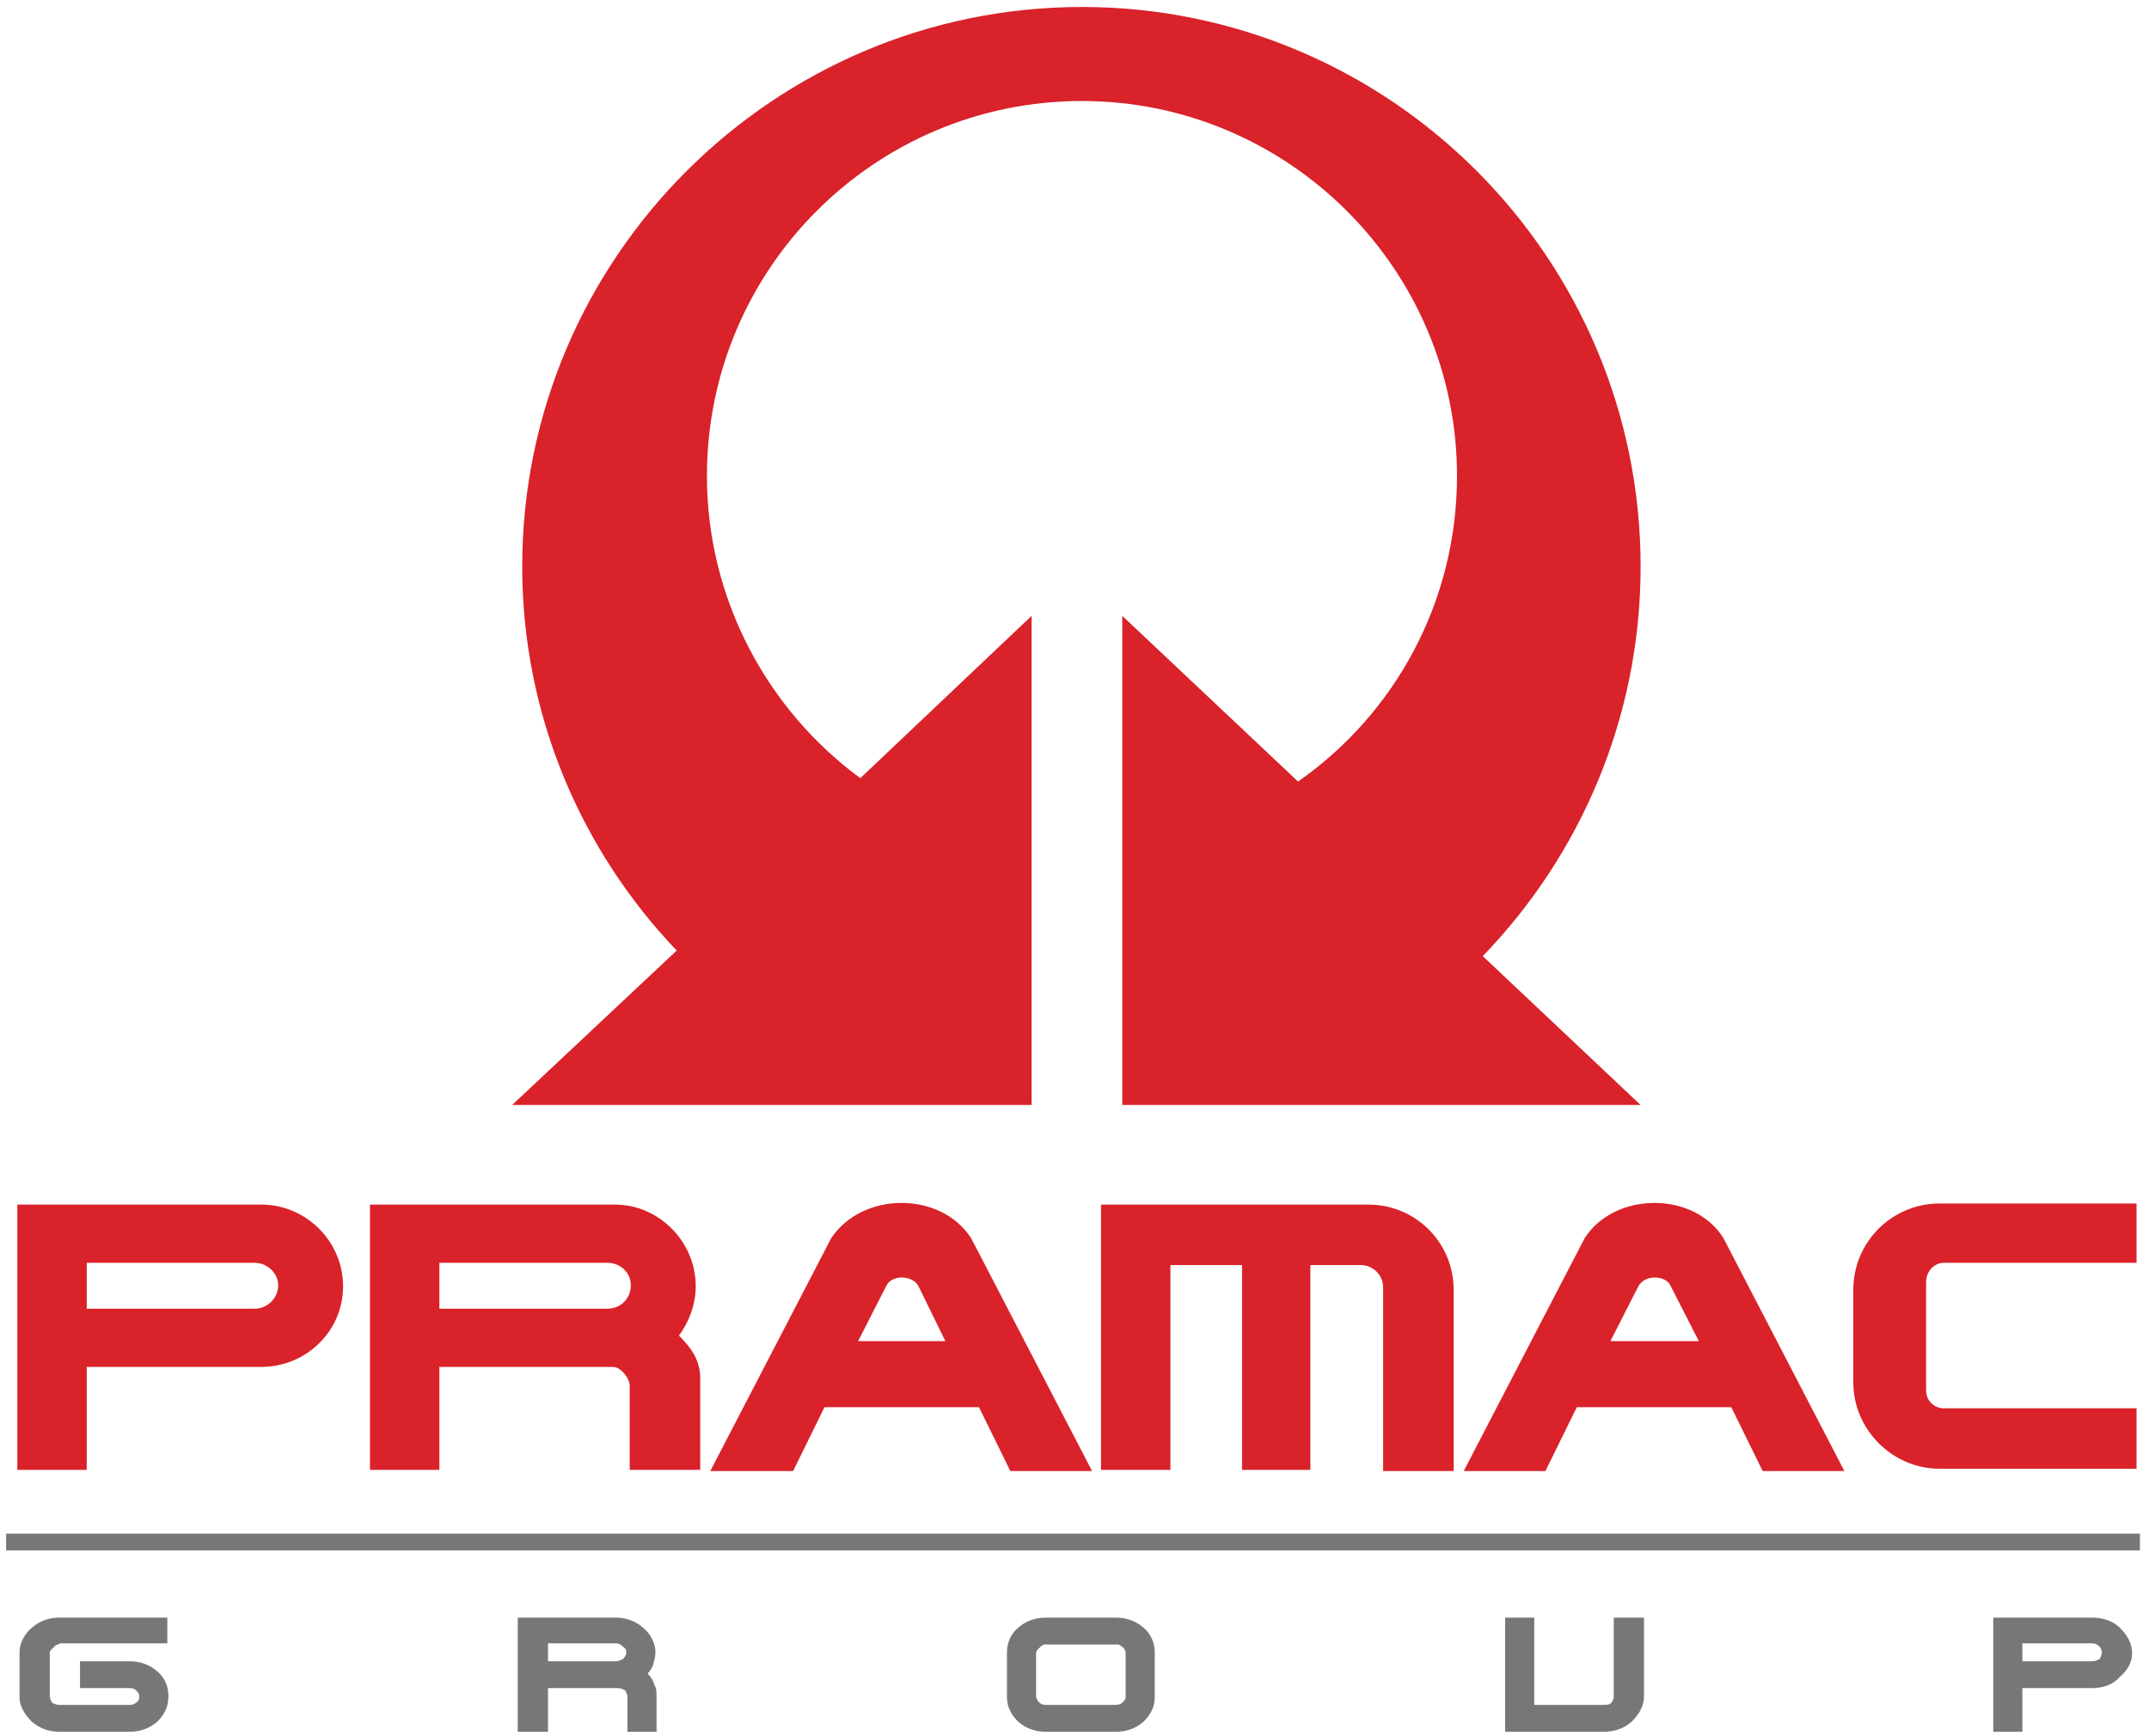
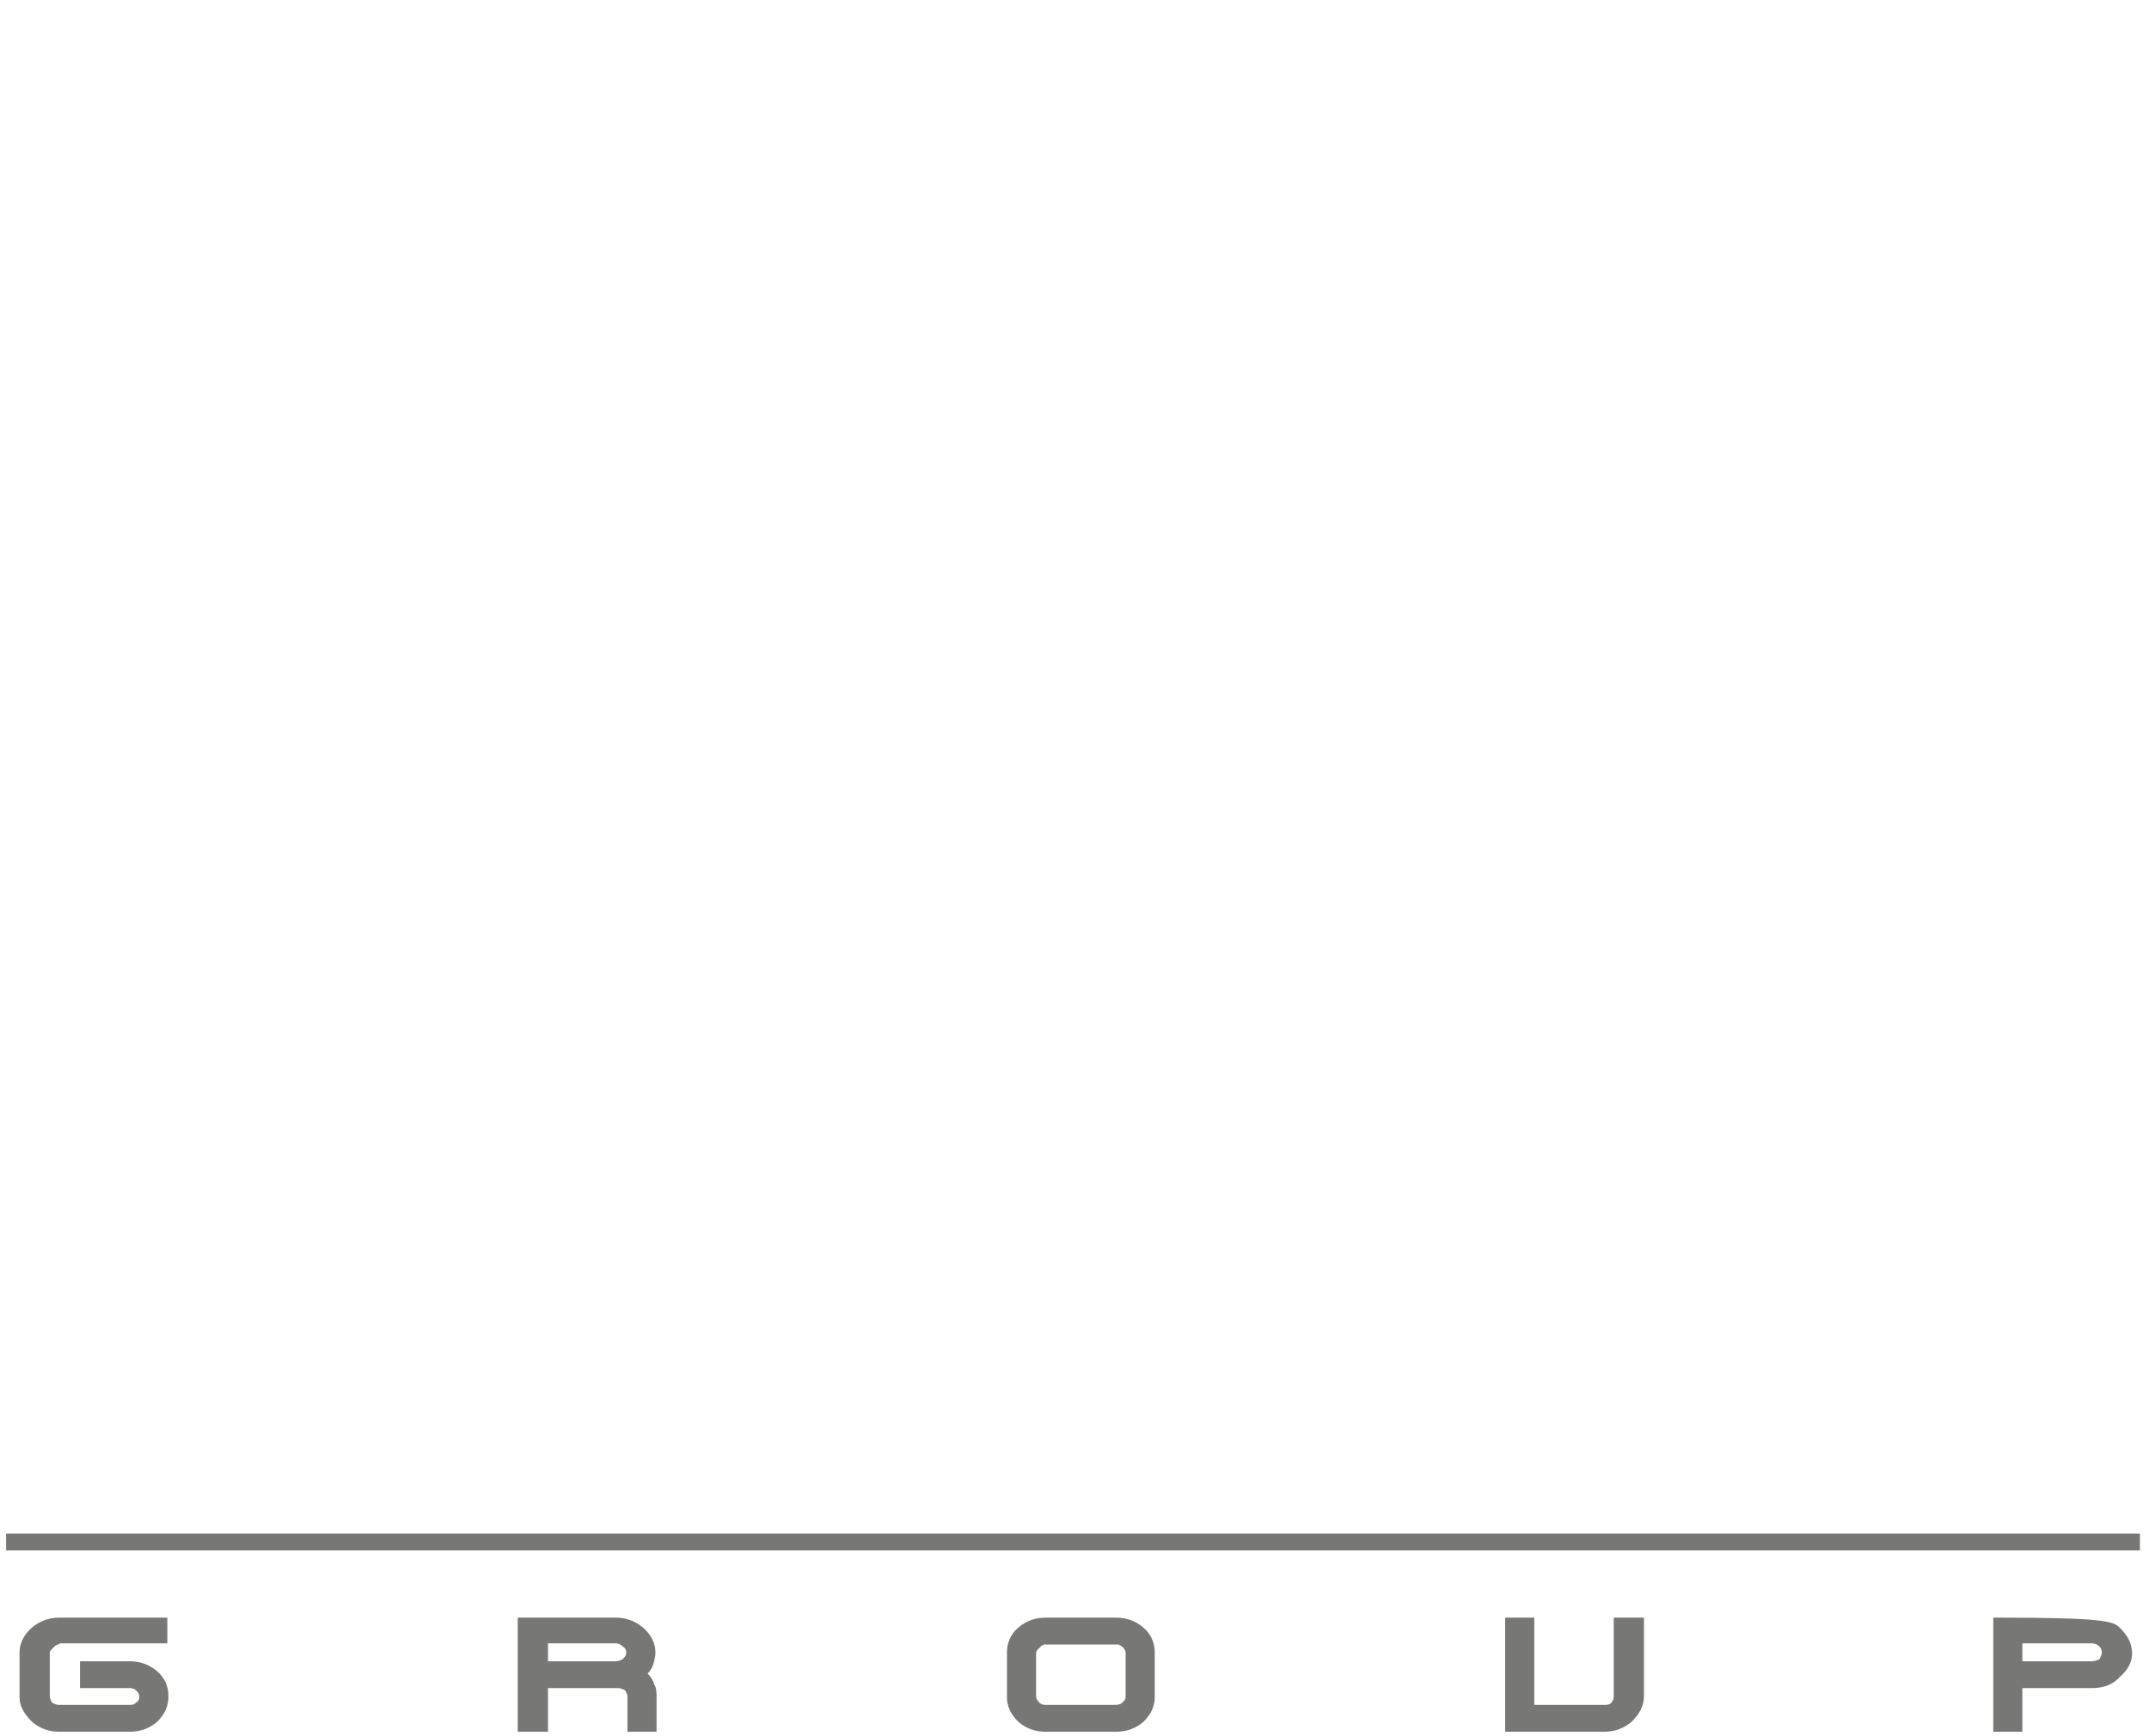
<svg xmlns="http://www.w3.org/2000/svg" width="177px" height="143px" viewBox="0 0 177 143" version="1.1">
  <title>pramac-group</title>
  <desc>Created with Sketch.</desc>
  <defs />
  <g id="Page-1" stroke="none" stroke-width="1" fill="none" fill-rule="evenodd">
    <g id="pramac-group">
-       <path d="M90.683,121.091 L96.4,121.091 L96.4,104.218 L102.301,104.218 L102.301,121.091 L107.926,121.091 L107.926,104.218 L112.075,104.218 C113.09,104.218 113.92,105.047 113.92,106.062 L113.92,121.184 L119.729,121.184 L119.729,106.246 C119.729,102.373 116.593,99.238 112.721,99.238 L90.683,99.238 L90.683,121.091 Z M1.426,99.238 L21.527,99.238 C25.216,99.238 28.259,102.281 28.259,105.969 C28.259,109.658 25.216,112.608 21.527,112.608 L7.143,112.608 L7.143,121.091 L1.426,121.091 L1.426,99.238 Z M7.143,104.033 L20.974,104.033 C21.988,104.033 22.91,104.863 22.91,105.877 C22.91,106.984 21.988,107.814 20.974,107.814 L7.143,107.814 L7.143,104.033 Z M30.472,99.238 L50.665,99.238 C54.261,99.238 57.304,102.281 57.304,105.969 C57.304,107.445 56.751,108.92 55.921,110.027 C57.027,111.133 57.673,112.147 57.673,113.531 L57.673,121.091 L51.864,121.091 L51.864,114.176 C51.864,113.531 51.126,112.608 50.48,112.608 L36.188,112.608 L36.188,121.091 L30.472,121.091 L30.472,99.238 Z M36.188,104.033 L50.02,104.033 C51.126,104.033 51.956,104.863 51.956,105.877 C51.956,106.984 51.126,107.814 50.02,107.814 L36.188,107.814 L36.188,104.033 Z M159.747,99.146 L175.975,99.146 L175.975,104.033 L160.115,104.033 C159.286,104.033 158.64,104.771 158.64,105.601 L158.64,114.545 C158.64,115.375 159.286,116.02 160.115,116.02 L175.975,116.02 L175.975,120.999 L159.747,120.999 C155.874,120.999 152.647,117.772 152.647,113.899 L152.647,106.246 C152.647,102.281 155.874,99.146 159.747,99.146 Z M58.503,121.184 L65.326,121.184 L67.908,115.928 L80.633,115.928 L83.214,121.184 L89.946,121.184 L79.987,102.005 C77.497,98.132 71.043,98.132 68.461,102.005 L58.503,121.184 Z M70.674,110.488 L72.979,105.969 C73.44,104.955 75.192,105.047 75.653,105.969 L77.866,110.488 L70.674,110.488 Z M120.559,121.184 L127.29,121.184 L129.872,115.928 L142.596,115.928 L145.178,121.184 L151.909,121.184 L141.951,102.005 C139.553,98.132 133.007,98.132 130.517,102.005 L120.559,121.184 Z M132.638,110.488 L134.943,105.969 C135.496,104.955 137.248,105.047 137.617,105.969 L139.922,110.488 L132.638,110.488 Z M42.182,91.032 L84.966,91.032 L84.966,50.737 L70.858,64.107 C63.205,58.482 58.226,49.354 58.226,39.211 C58.226,22.153 72.057,8.321 89.116,8.321 C106.082,8.321 120.005,22.153 120.005,39.211 C120.005,49.631 114.842,58.851 106.912,64.384 L92.435,50.737 L92.435,91.032 L135.127,91.032 L122.126,78.768 C130.148,70.469 135.127,59.128 135.127,46.68 C135.127,21.231 114.473,0.576 89.116,0.576 C63.758,0.576 43.012,21.231 43.012,46.68 C43.012,58.944 47.899,70.101 55.736,78.307 L42.182,91.032 L42.182,91.032 Z" id="Fill-2" fill="#D9222A" />
-       <path d="M13.782,135.384 L4.93,135.384 C4.838,135.476 4.838,135.476 4.745,135.476 C4.653,135.476 4.653,135.568 4.561,135.568 C4.469,135.66 4.377,135.753 4.285,135.845 C4.192,135.937 4.1,136.029 4.1,136.121 L4.1,139.718 C4.1,139.902 4.192,140.086 4.285,140.271 C4.469,140.363 4.653,140.455 4.838,140.455 L4.93,140.455 L10.647,140.455 C10.831,140.455 11.016,140.455 11.2,140.271 C11.384,140.179 11.477,139.994 11.477,139.81 C11.477,139.533 11.384,139.441 11.2,139.256 C11.016,139.072 10.831,139.072 10.647,139.072 L6.59,139.072 L6.59,136.859 L9.633,136.859 L10.186,136.859 L10.647,136.859 C11.569,136.859 12.307,137.136 12.952,137.689 C13.597,138.242 13.874,138.98 13.874,139.718 C13.874,140.547 13.597,141.193 12.952,141.838 C12.307,142.392 11.569,142.668 10.647,142.668 L4.93,142.668 C4.008,142.668 3.27,142.392 2.625,141.838 C1.979,141.193 1.61,140.547 1.61,139.81 L1.61,137.966 L1.61,136.767 L1.61,136.121 C1.61,135.384 1.979,134.646 2.625,134.093 C3.27,133.54 4.008,133.263 4.93,133.263 L13.782,133.263 L13.782,135.384 Z M42.643,133.263 L43.934,133.263 L46.7,133.263 L49.19,133.263 L50.665,133.263 C51.587,133.263 52.325,133.54 52.97,134.093 C53.616,134.646 53.984,135.384 53.984,136.121 C53.984,136.49 53.892,136.767 53.8,137.136 C53.708,137.412 53.523,137.689 53.339,137.873 C53.616,138.15 53.8,138.427 53.892,138.796 C54.077,139.072 54.077,139.441 54.077,139.81 L54.077,142.668 L51.679,142.668 L51.679,139.718 C51.679,139.625 51.587,139.441 51.495,139.256 C51.31,139.164 51.126,139.072 50.942,139.072 L50.02,139.072 L48.083,139.072 L45.133,139.072 L45.133,142.668 L42.643,142.668 L42.643,133.263 Z M45.133,135.384 L45.133,136.859 L50.757,136.859 C50.942,136.859 51.126,136.767 51.31,136.675 C51.495,136.49 51.587,136.306 51.587,136.121 C51.587,135.937 51.495,135.753 51.31,135.66 C51.126,135.476 50.942,135.384 50.757,135.384 L45.133,135.384 Z M86.165,142.668 C85.243,142.668 84.505,142.392 83.86,141.838 C83.214,141.193 82.938,140.547 82.938,139.81 L82.938,137.966 L82.938,136.767 L82.938,136.121 C82.938,135.384 83.214,134.646 83.86,134.093 C84.505,133.54 85.243,133.263 86.165,133.263 L91.882,133.263 C92.804,133.263 93.542,133.54 94.187,134.093 C94.832,134.646 95.109,135.384 95.109,136.121 L95.109,136.767 L95.109,137.966 L95.109,139.81 C95.109,140.547 94.832,141.193 94.187,141.838 C93.542,142.392 92.804,142.668 91.882,142.668 L86.165,142.668 Z M91.882,140.455 C92.159,140.455 92.343,140.363 92.435,140.271 C92.619,140.086 92.712,139.994 92.712,139.81 L92.712,136.121 C92.712,136.029 92.619,135.845 92.527,135.753 C92.343,135.568 92.159,135.476 92.066,135.476 L91.974,135.476 L86.165,135.476 L85.98,135.476 C85.98,135.476 85.888,135.568 85.796,135.568 C85.704,135.66 85.612,135.753 85.52,135.845 C85.427,135.937 85.335,136.029 85.335,136.214 L85.335,139.718 C85.335,139.902 85.427,140.086 85.612,140.271 C85.704,140.363 85.888,140.455 86.073,140.455 L86.165,140.455 L91.882,140.455 Z M135.404,139.718 C135.404,140.547 135.035,141.193 134.39,141.838 C133.744,142.392 133.007,142.668 132.085,142.668 L123.97,142.668 L123.97,133.263 L126.368,133.263 L126.368,140.455 L132.085,140.455 C132.361,140.455 132.545,140.455 132.73,140.271 C132.822,140.086 132.914,139.994 132.914,139.81 L132.914,133.263 L135.404,133.263 L135.404,139.718 Z M166.57,142.668 L164.173,142.668 L164.173,133.263 L172.287,133.263 C173.209,133.263 174.039,133.54 174.592,134.093 C175.238,134.738 175.607,135.384 175.607,136.214 C175.607,136.951 175.238,137.597 174.592,138.15 C174.039,138.796 173.209,139.072 172.287,139.072 L171.18,139.072 L169.705,139.072 L166.57,139.072 L166.57,142.668 Z M166.57,136.859 L172.287,136.859 C172.564,136.859 172.748,136.767 172.933,136.675 C173.025,136.49 173.117,136.306 173.117,136.121 C173.117,135.937 173.025,135.753 172.933,135.66 C172.748,135.476 172.564,135.384 172.287,135.384 L166.57,135.384 L166.57,136.859 Z M0.504,127.73 L176.252,127.73 L176.252,126.347 L0.504,126.347 L0.504,127.73 Z" id="Fill-3" fill="#777776" />
+       <path d="M13.782,135.384 L4.93,135.384 C4.838,135.476 4.838,135.476 4.745,135.476 C4.653,135.476 4.653,135.568 4.561,135.568 C4.469,135.66 4.377,135.753 4.285,135.845 C4.192,135.937 4.1,136.029 4.1,136.121 L4.1,139.718 C4.1,139.902 4.192,140.086 4.285,140.271 C4.469,140.363 4.653,140.455 4.838,140.455 L4.93,140.455 L10.647,140.455 C10.831,140.455 11.016,140.455 11.2,140.271 C11.384,140.179 11.477,139.994 11.477,139.81 C11.477,139.533 11.384,139.441 11.2,139.256 C11.016,139.072 10.831,139.072 10.647,139.072 L6.59,139.072 L6.59,136.859 L9.633,136.859 L10.186,136.859 L10.647,136.859 C11.569,136.859 12.307,137.136 12.952,137.689 C13.597,138.242 13.874,138.98 13.874,139.718 C13.874,140.547 13.597,141.193 12.952,141.838 C12.307,142.392 11.569,142.668 10.647,142.668 L4.93,142.668 C4.008,142.668 3.27,142.392 2.625,141.838 C1.979,141.193 1.61,140.547 1.61,139.81 L1.61,137.966 L1.61,136.767 L1.61,136.121 C1.61,135.384 1.979,134.646 2.625,134.093 C3.27,133.54 4.008,133.263 4.93,133.263 L13.782,133.263 L13.782,135.384 Z M42.643,133.263 L43.934,133.263 L46.7,133.263 L49.19,133.263 L50.665,133.263 C51.587,133.263 52.325,133.54 52.97,134.093 C53.616,134.646 53.984,135.384 53.984,136.121 C53.984,136.49 53.892,136.767 53.8,137.136 C53.708,137.412 53.523,137.689 53.339,137.873 C53.616,138.15 53.8,138.427 53.892,138.796 C54.077,139.072 54.077,139.441 54.077,139.81 L54.077,142.668 L51.679,142.668 L51.679,139.718 C51.679,139.625 51.587,139.441 51.495,139.256 C51.31,139.164 51.126,139.072 50.942,139.072 L50.02,139.072 L48.083,139.072 L45.133,139.072 L45.133,142.668 L42.643,142.668 L42.643,133.263 Z M45.133,135.384 L45.133,136.859 L50.757,136.859 C50.942,136.859 51.126,136.767 51.31,136.675 C51.495,136.49 51.587,136.306 51.587,136.121 C51.587,135.937 51.495,135.753 51.31,135.66 C51.126,135.476 50.942,135.384 50.757,135.384 L45.133,135.384 Z M86.165,142.668 C85.243,142.668 84.505,142.392 83.86,141.838 C83.214,141.193 82.938,140.547 82.938,139.81 L82.938,137.966 L82.938,136.767 L82.938,136.121 C82.938,135.384 83.214,134.646 83.86,134.093 C84.505,133.54 85.243,133.263 86.165,133.263 L91.882,133.263 C92.804,133.263 93.542,133.54 94.187,134.093 C94.832,134.646 95.109,135.384 95.109,136.121 L95.109,136.767 L95.109,137.966 L95.109,139.81 C95.109,140.547 94.832,141.193 94.187,141.838 C93.542,142.392 92.804,142.668 91.882,142.668 L86.165,142.668 Z M91.882,140.455 C92.159,140.455 92.343,140.363 92.435,140.271 C92.619,140.086 92.712,139.994 92.712,139.81 L92.712,136.121 C92.712,136.029 92.619,135.845 92.527,135.753 C92.343,135.568 92.159,135.476 92.066,135.476 L91.974,135.476 L86.165,135.476 L85.98,135.476 C85.98,135.476 85.888,135.568 85.796,135.568 C85.704,135.66 85.612,135.753 85.52,135.845 C85.427,135.937 85.335,136.029 85.335,136.214 L85.335,139.718 C85.335,139.902 85.427,140.086 85.612,140.271 C85.704,140.363 85.888,140.455 86.073,140.455 L86.165,140.455 L91.882,140.455 Z M135.404,139.718 C135.404,140.547 135.035,141.193 134.39,141.838 C133.744,142.392 133.007,142.668 132.085,142.668 L123.97,142.668 L123.97,133.263 L126.368,133.263 L126.368,140.455 L132.085,140.455 C132.361,140.455 132.545,140.455 132.73,140.271 C132.822,140.086 132.914,139.994 132.914,139.81 L132.914,133.263 L135.404,133.263 L135.404,139.718 Z M166.57,142.668 L164.173,142.668 L164.173,133.263 C173.209,133.263 174.039,133.54 174.592,134.093 C175.238,134.738 175.607,135.384 175.607,136.214 C175.607,136.951 175.238,137.597 174.592,138.15 C174.039,138.796 173.209,139.072 172.287,139.072 L171.18,139.072 L169.705,139.072 L166.57,139.072 L166.57,142.668 Z M166.57,136.859 L172.287,136.859 C172.564,136.859 172.748,136.767 172.933,136.675 C173.025,136.49 173.117,136.306 173.117,136.121 C173.117,135.937 173.025,135.753 172.933,135.66 C172.748,135.476 172.564,135.384 172.287,135.384 L166.57,135.384 L166.57,136.859 Z M0.504,127.73 L176.252,127.73 L176.252,126.347 L0.504,126.347 L0.504,127.73 Z" id="Fill-3" fill="#777776" />
    </g>
  </g>
</svg>